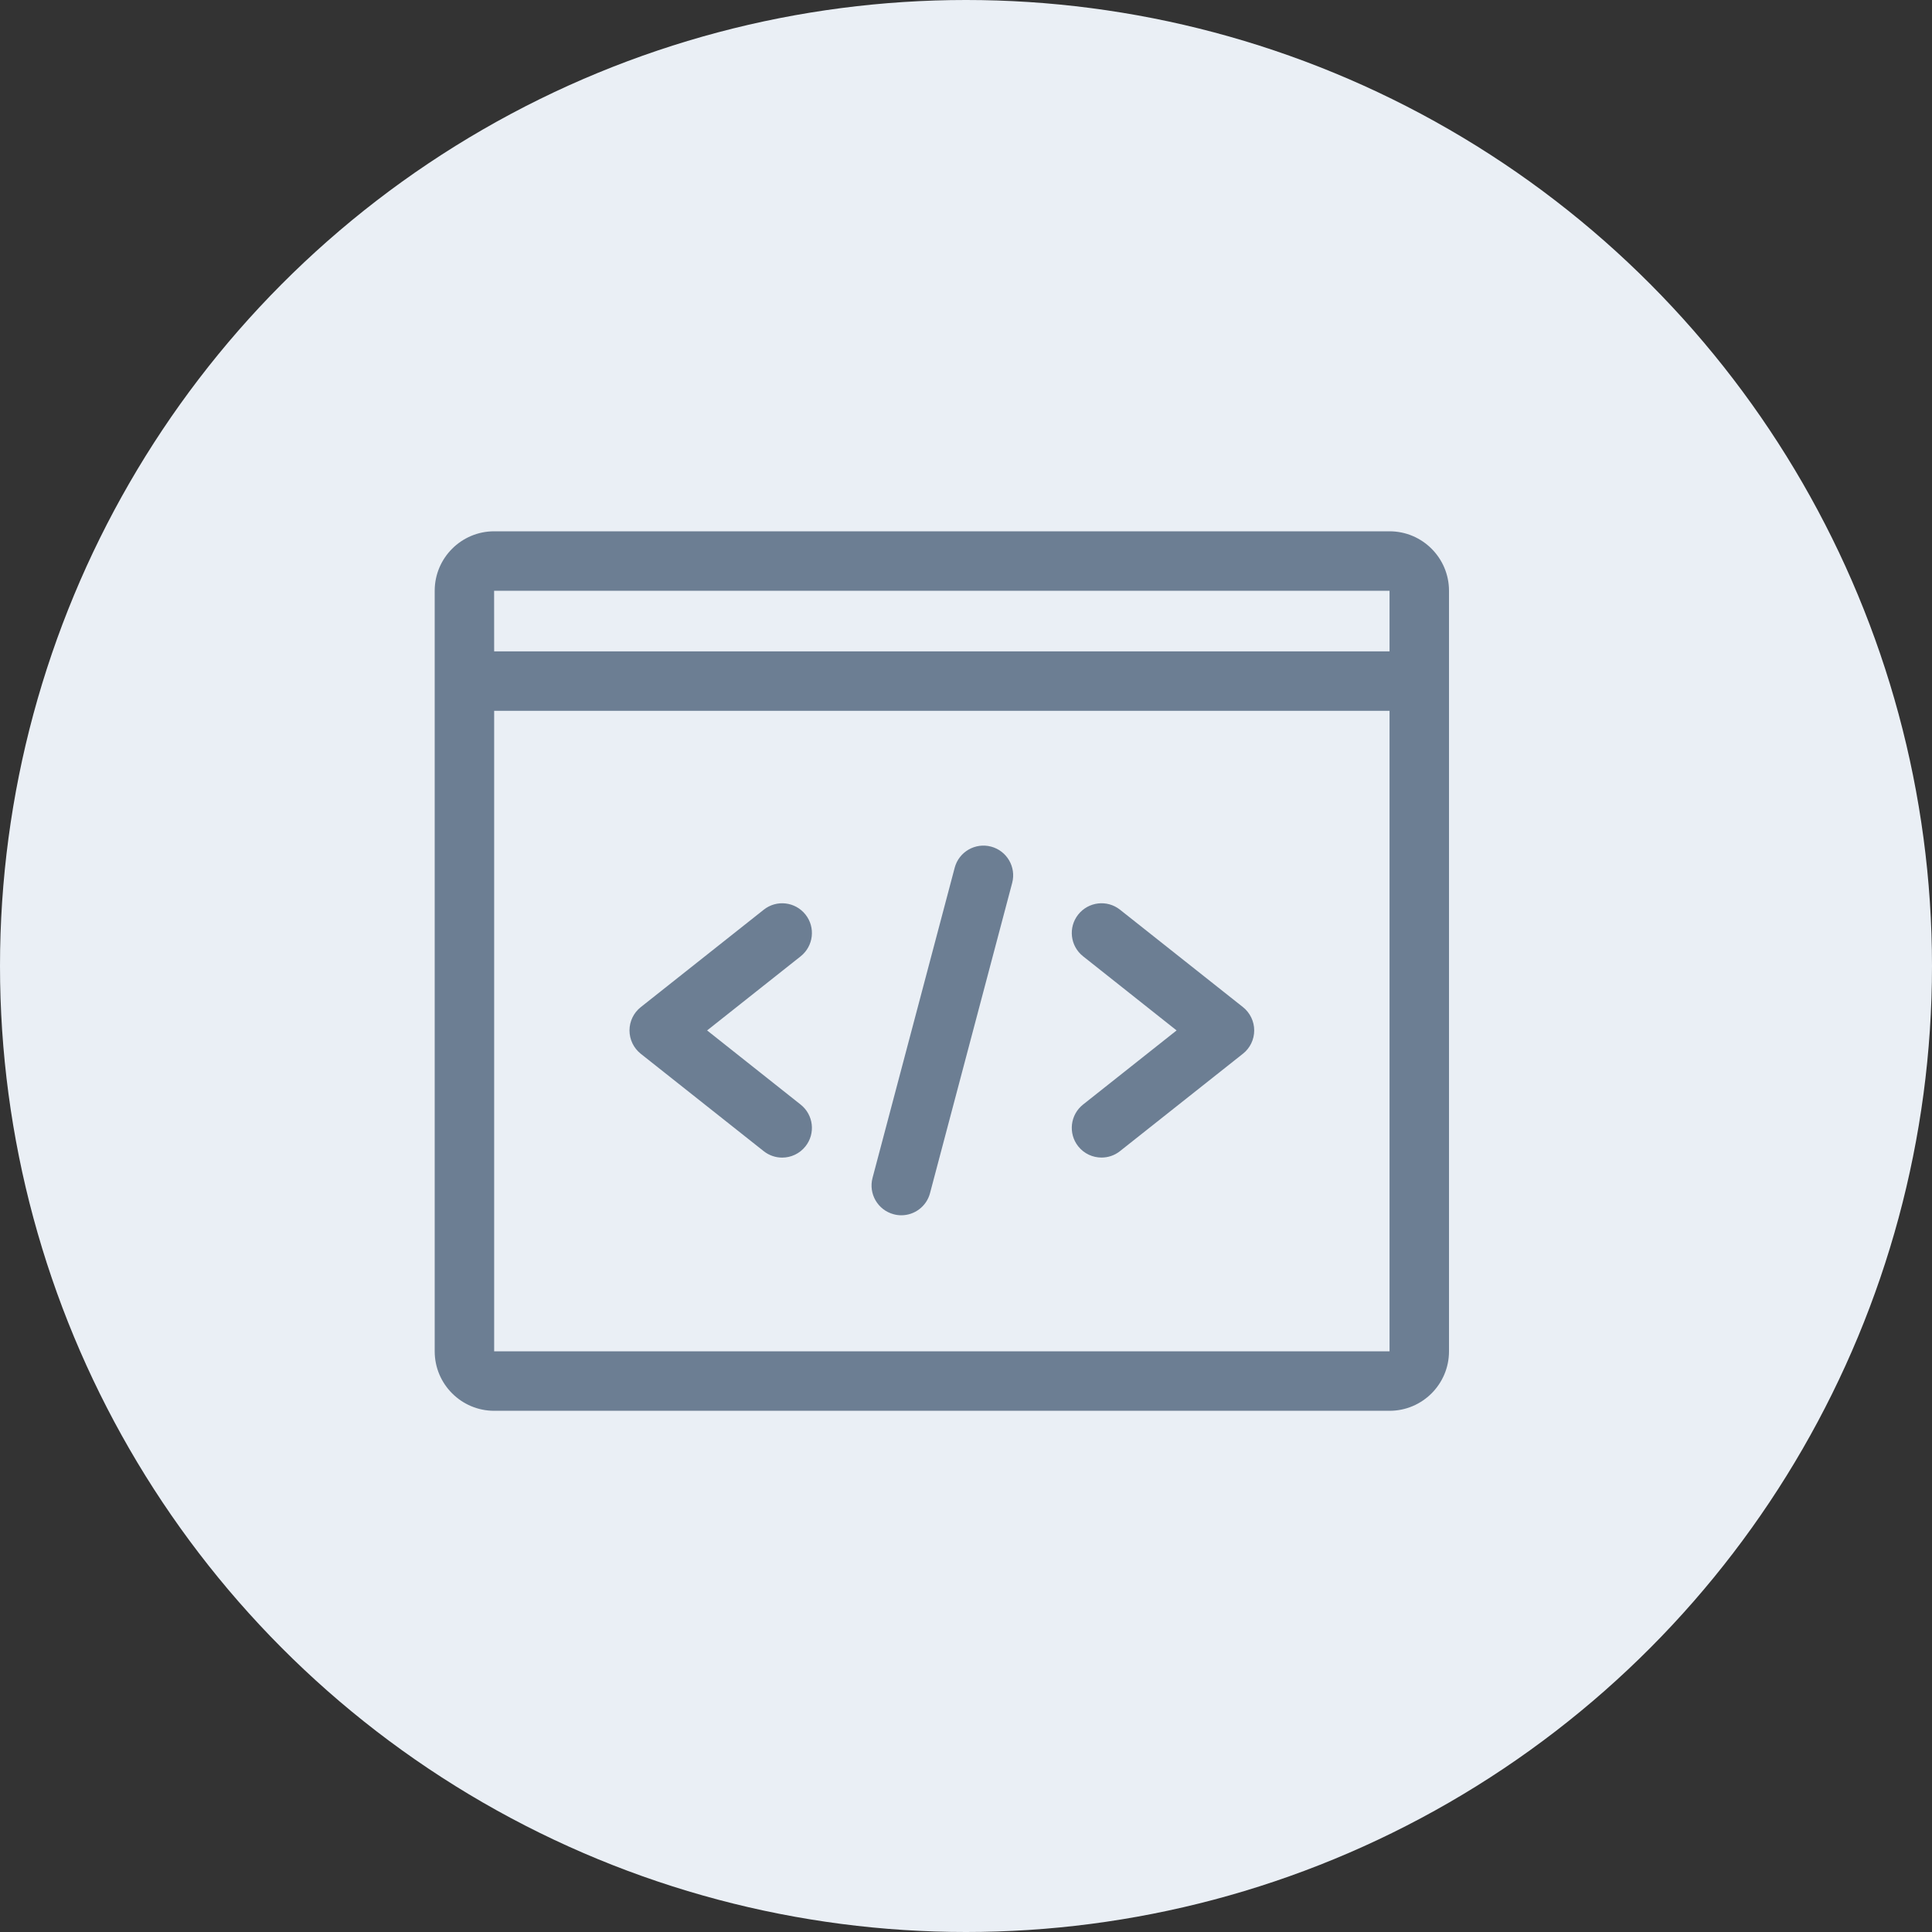
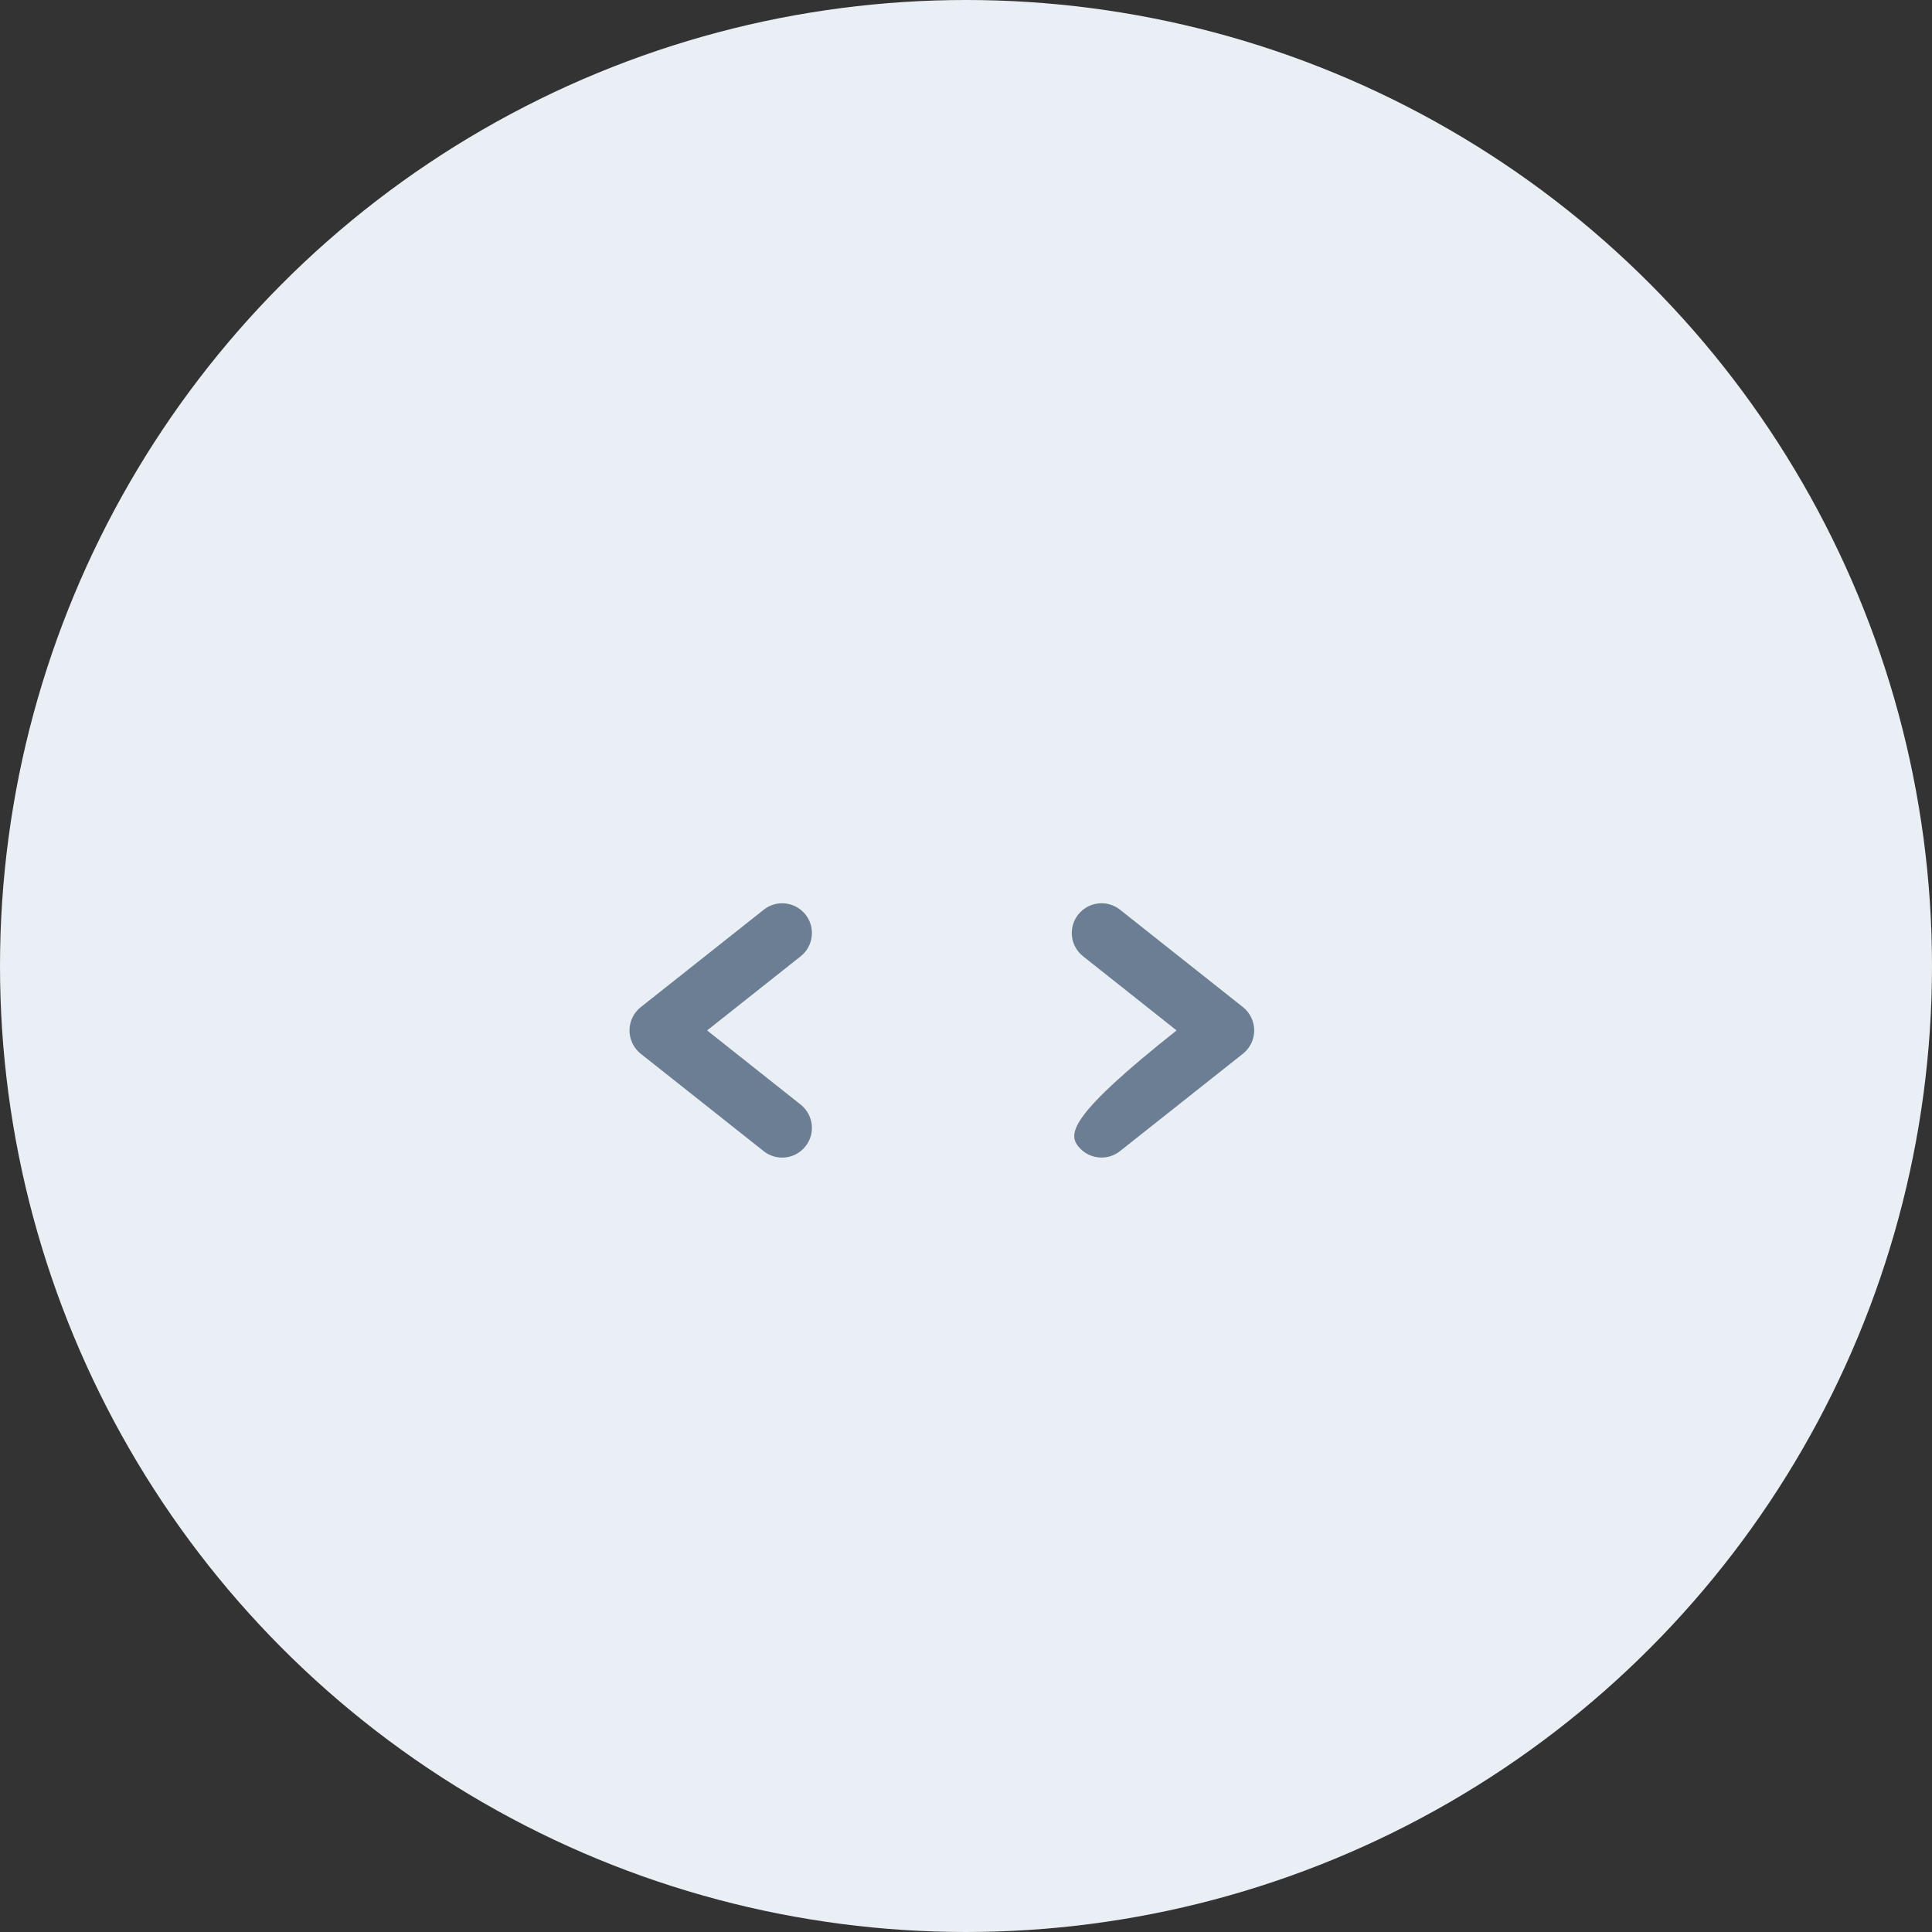
<svg xmlns="http://www.w3.org/2000/svg" width="40" height="40" viewBox="0 0 40 40" fill="none">
  <rect x="0" y="0" width="40" height="40" fill="#333333" stroke="none" />
  <circle cx="20" cy="20" r="20" fill="#EAEFF5" />
-   <path d="M28.769 11H10.231C9.552 11 9 11.552 9 12.231V27.978C9 28.657 9.552 29.209 10.231 29.209H28.769C29.448 29.209 30 28.657 30 27.978V12.231C30 11.552 29.448 11 28.769 11ZM10.231 12.231H28.769V13.486H10.231L10.23 12.231C10.23 12.231 10.231 12.231 10.231 12.231ZM10.231 27.978L10.231 14.717H28.769V27.978H10.231Z" fill="#6C7E93" />
-   <path d="M25.734 20.851L23.188 18.834C22.922 18.623 22.535 18.668 22.323 18.935C22.112 19.201 22.157 19.588 22.424 19.799L24.36 21.334L22.424 22.868C22.157 23.079 22.112 23.467 22.323 23.733C22.445 23.887 22.625 23.966 22.806 23.966C22.94 23.966 23.075 23.923 23.188 23.833L25.734 21.816C25.881 21.7 25.967 21.522 25.967 21.334C25.967 21.146 25.881 20.968 25.734 20.851Z" fill="#6C7E93" />
+   <path d="M25.734 20.851L23.188 18.834C22.922 18.623 22.535 18.668 22.323 18.935C22.112 19.201 22.157 19.588 22.424 19.799L24.36 21.334C22.157 23.079 22.112 23.467 22.323 23.733C22.445 23.887 22.625 23.966 22.806 23.966C22.94 23.966 23.075 23.923 23.188 23.833L25.734 21.816C25.881 21.7 25.967 21.522 25.967 21.334C25.967 21.146 25.881 20.968 25.734 20.851Z" fill="#6C7E93" />
  <path d="M16.677 18.935C16.465 18.668 16.078 18.623 15.812 18.835L13.266 20.852C13.119 20.968 13.033 21.146 13.033 21.334C13.033 21.522 13.119 21.7 13.266 21.817L15.812 23.834C15.925 23.923 16.06 23.967 16.194 23.967C16.375 23.967 16.555 23.887 16.677 23.733C16.888 23.467 16.843 23.08 16.576 22.869L14.64 21.334L16.576 19.8C16.843 19.588 16.888 19.201 16.677 18.935Z" fill="#6C7E93" />
-   <path d="M20.519 17.528C20.19 17.441 19.853 17.637 19.766 17.965L18.065 24.387C17.978 24.716 18.174 25.053 18.503 25.14C18.555 25.154 18.608 25.161 18.661 25.161C18.933 25.161 19.182 24.979 19.255 24.703L20.956 18.28C21.043 17.952 20.847 17.615 20.519 17.528Z" fill="#6C7E93" />
</svg>